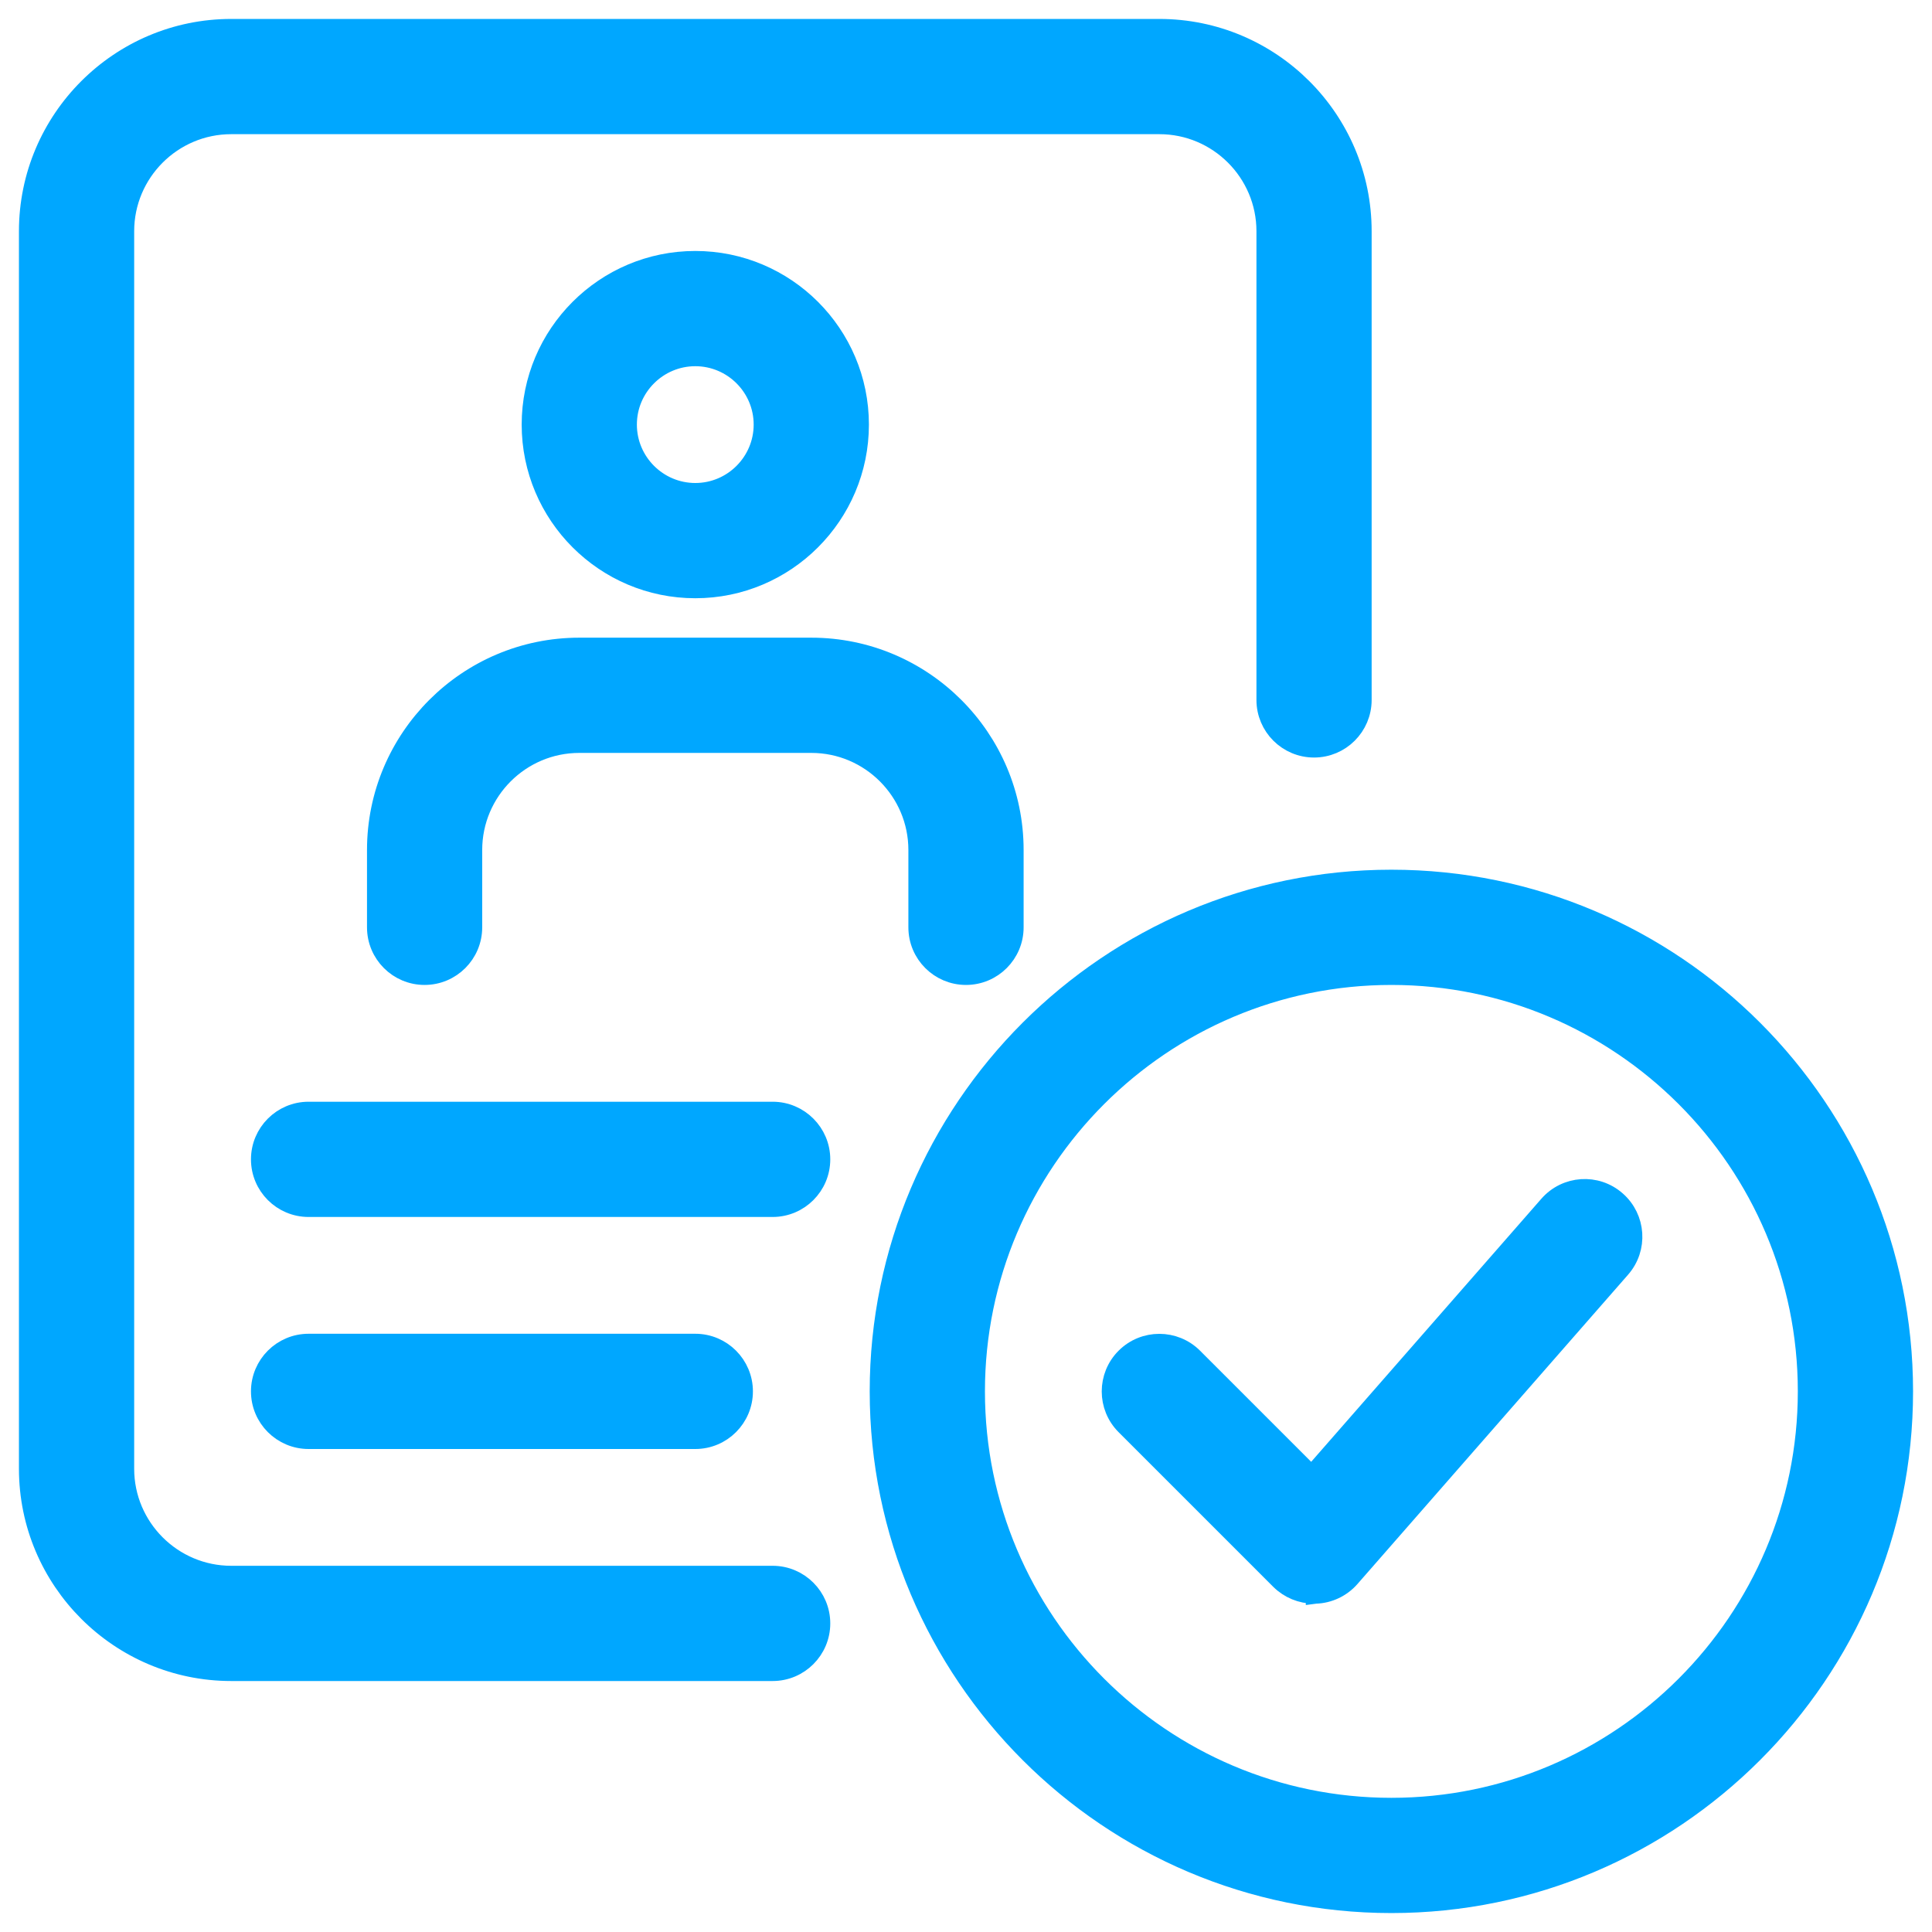
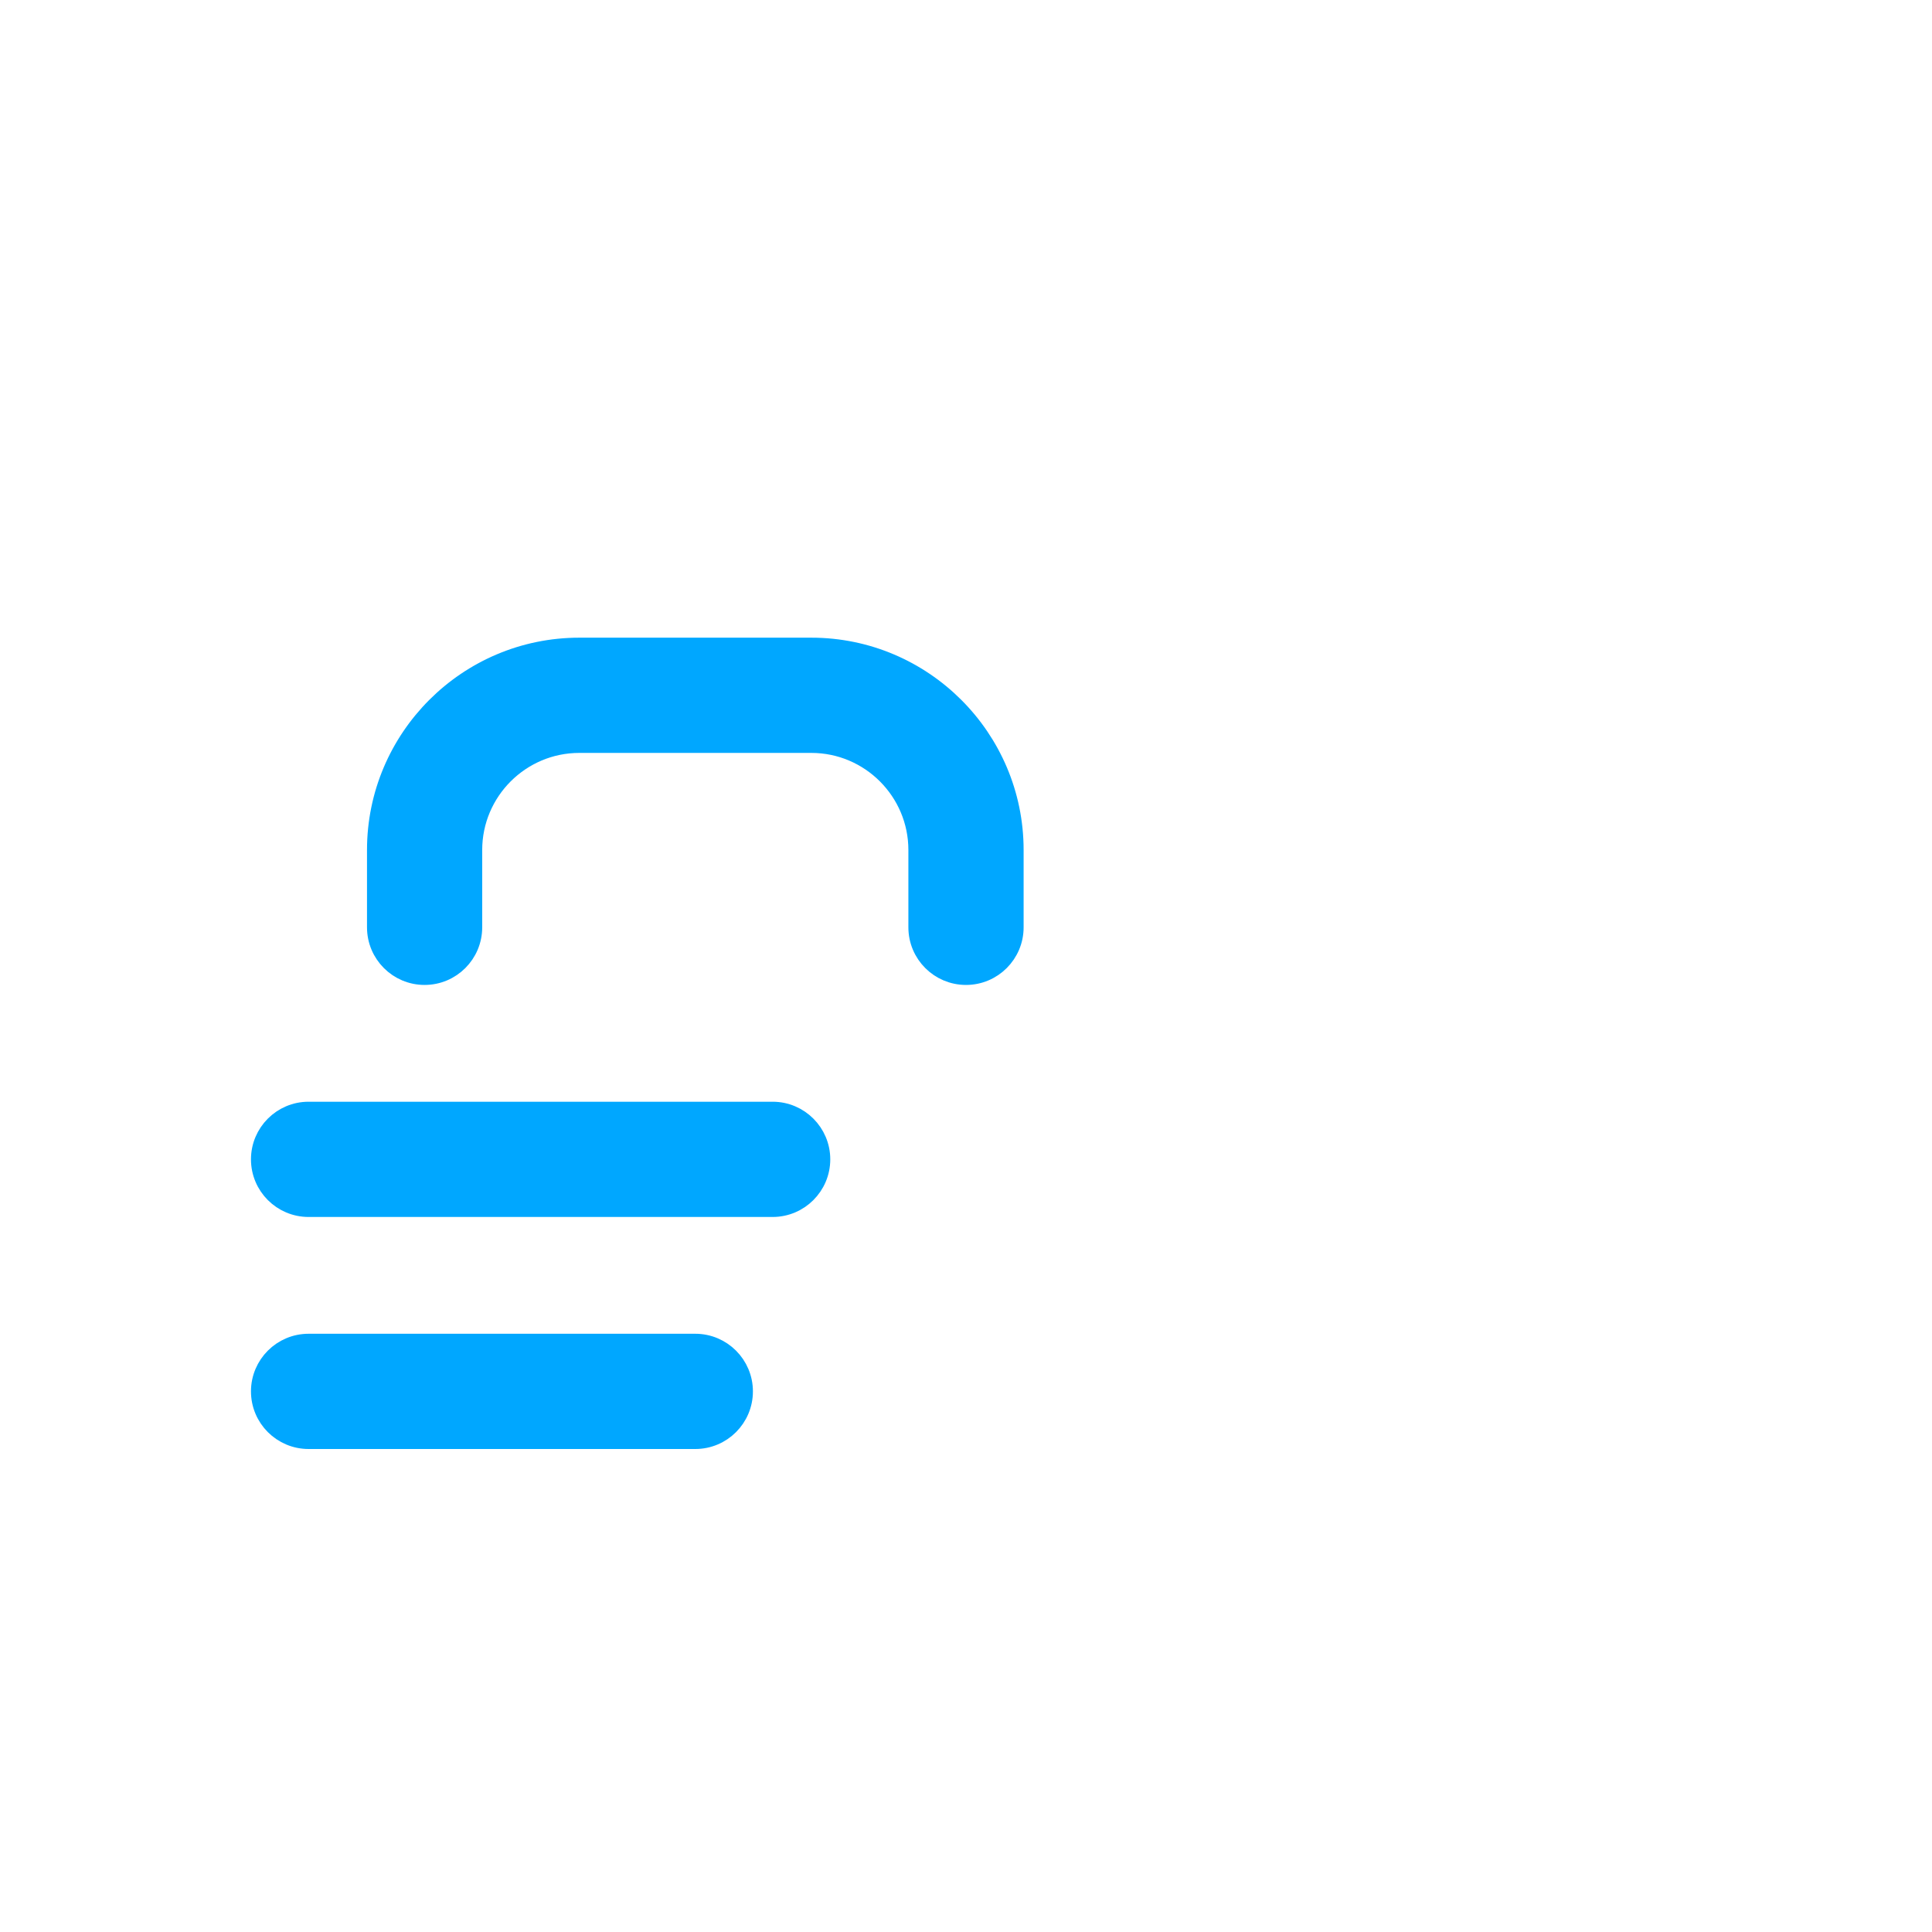
<svg xmlns="http://www.w3.org/2000/svg" width="51" height="51" viewBox="0 0 51 51" fill="none">
  <path d="M8.146 31.875H20.396C21.097 31.875 21.667 31.306 21.667 30.604C21.667 29.903 21.097 29.333 20.396 29.333H8.146C7.444 29.333 6.875 29.903 6.875 30.604C6.875 31.306 7.444 31.875 8.146 31.875Z" fill="#00A7FF" stroke="#00A7FF" stroke-width="0.5" />
  <path d="M8.146 38H18.354C19.056 38 19.625 37.431 19.625 36.729C19.625 36.028 19.056 35.458 18.354 35.458H8.146C7.444 35.458 6.875 36.028 6.875 36.729C6.875 37.431 7.444 38 8.146 38Z" fill="#00A7FF" stroke="#00A7FF" stroke-width="0.5" />
-   <path d="M14.021 11.208C14.021 13.598 15.964 15.542 18.354 15.542C20.744 15.542 22.687 13.598 22.687 11.208C22.687 8.818 20.744 6.875 18.354 6.875C15.964 6.875 14.021 8.818 14.021 11.208ZM16.562 11.208C16.562 10.221 17.367 9.417 18.354 9.417C19.341 9.417 20.145 10.221 20.145 11.208C20.145 12.195 19.341 13 18.354 13C17.367 13 16.562 12.195 16.562 11.208Z" fill="#00A7FF" stroke="#00A7FF" stroke-width="0.5" />
  <path d="M24.229 24.479C24.229 25.181 24.798 25.75 25.5 25.75C26.202 25.75 26.771 25.181 26.771 24.479V22.438C26.771 19.486 24.368 17.083 21.417 17.083H15.292C12.34 17.083 9.938 19.486 9.938 22.438V24.479C9.938 25.181 10.507 25.75 11.208 25.75C11.91 25.75 12.479 25.181 12.479 24.479V22.438C12.479 20.887 13.741 19.625 15.292 19.625H21.417C22.967 19.625 24.229 20.887 24.229 22.438V24.479Z" fill="#00A7FF" stroke="#00A7FF" stroke-width="0.5" />
-   <path d="M6.104 44.125H20.396C21.097 44.125 21.667 43.556 21.667 42.854C21.667 42.153 21.097 41.583 20.396 41.583H6.104C4.554 41.583 3.292 40.321 3.292 38.771V6.104C3.292 4.554 4.554 3.292 6.104 3.292H30.604C32.155 3.292 33.417 4.554 33.417 6.104V18.477C33.417 19.178 33.986 19.747 34.688 19.747C35.389 19.747 35.958 19.178 35.958 18.477V6.104C35.958 3.153 33.556 0.75 30.604 0.75H6.104C3.153 0.75 0.75 3.153 0.75 6.104V38.771C0.75 41.722 3.153 44.125 6.104 44.125Z" fill="#00A7FF" stroke="#00A7FF" stroke-width="0.5" />
-   <path d="M23.208 36.729C23.208 44.185 29.273 50.25 36.729 50.25C44.184 50.25 50.25 44.185 50.25 36.729C50.25 29.274 44.184 23.208 36.729 23.208C29.273 23.208 23.208 29.274 23.208 36.729ZM25.75 36.729C25.75 30.675 30.674 25.75 36.729 25.75C42.783 25.75 47.708 30.675 47.708 36.729C47.708 42.783 42.783 47.708 36.729 47.708C30.674 47.708 25.75 42.783 25.75 36.729Z" fill="#00A7FF" stroke="#00A7FF" stroke-width="0.5" />
-   <path d="M33.788 41.712L33.789 41.713C34.027 41.949 34.352 42.083 34.688 42.083H34.688H34.688H34.688H34.688H34.688H34.688H34.688H34.688H34.688H34.688H34.688H34.688H34.688H34.688H34.689H34.689H34.689H34.689H34.689H34.689H34.689H34.689H34.689H34.689H34.689H34.689H34.689H34.689H34.689H34.69H34.69H34.69H34.69H34.69H34.69H34.69H34.69H34.69H34.69H34.69H34.69H34.69H34.69H34.69H34.69H34.691H34.691H34.691H34.691H34.691H34.691H34.691H34.691H34.691H34.691H34.691H34.691H34.691H34.691H34.691H34.691H34.691H34.691H34.692H34.692H34.692H34.692H34.692H34.692H34.692H34.692H34.692H34.692H34.692H34.692H34.692H34.692H34.693H34.693H34.693H34.693H34.693H34.693H34.693H34.693H34.693H34.693H34.693H34.693H34.693H34.693H34.693H34.693H34.694H34.694H34.694H34.694H34.694H34.694H34.694H34.694H34.694H34.694H34.694H34.694H34.694H34.694H34.694H34.694H34.694H34.695H34.695H34.695H34.695H34.695H34.695H34.695H34.695H34.695H34.695H34.695H34.695H34.695H34.695H34.696H34.696H34.696H34.696H34.696H34.696H34.696H34.696H34.696H34.696H34.696H34.696H34.696H34.696H34.696H34.696H34.697H34.697H34.697H34.697H34.697H34.697H34.697H34.697H34.697H34.697H34.697H34.697H34.697H34.697H34.697H34.697H34.697H34.698H34.698H34.698H34.698H34.698H34.698H34.698H34.698H34.698H34.698H34.698H34.698H34.698H34.698H34.699H34.699H34.699H34.699H34.699H34.699H34.699H34.699H34.699H34.699H34.699H34.699H34.699H34.699H34.699H34.7H34.7H34.7H34.7H34.7H34.7H34.7H34.7H34.7H34.7H34.7H34.7H34.7H34.7H34.7H34.7H34.7H34.701H34.701H34.701H34.701H34.701H34.701H34.701H34.701H34.701H34.701H34.701H34.701H34.701H34.702H34.702H34.702H34.702H34.702H34.702H34.702H34.702H34.702H34.702H34.702H34.702H34.702H34.702H34.702H34.702H34.703H34.703H34.703H34.703H34.703H34.703H34.703H34.703H34.703H34.703H34.703H34.703H34.703H34.703H34.703H34.703H34.704H34.704H34.704H34.704H34.704H34.704H34.704H34.704H34.704H34.704H34.704H34.704H34.704H34.704H34.705H34.705H34.705H34.705H34.705H34.705H34.705H34.705H34.705H34.705H34.705H34.705H34.705H34.705H34.705H34.706H34.706H34.706H34.706H34.706H34.706H34.706H34.706H34.706H34.706H34.706H34.706H34.706H34.706H34.706H34.706H34.706H34.707H34.707H34.707H34.707H34.707H34.707H34.707H34.707H34.707H34.707H34.707H34.707H34.707H34.707H34.708H34.708H34.708H34.708H34.708H34.708H34.708H34.708H34.708H34.708H34.708H34.708H34.708H34.708H34.708H34.709H34.709H34.709H34.709H34.709H34.709H34.709H34.709H34.709H34.709H34.709H34.709H34.709H34.709H34.709H34.709H34.709H34.71H34.71H34.71H34.71H34.71H34.71H34.71H34.71H34.71H34.71H34.71H34.71H34.71H34.71H34.711H34.711H34.711H34.711H34.711H34.711H34.711H34.711H34.711H34.711H34.711H34.711H34.711H34.711H34.711H34.712H34.712H34.712H34.712H34.712H34.712H34.712H34.712H34.712H34.712H34.712H34.712H34.712H34.712H34.712H34.712H34.712H34.713H34.713H34.713H34.713H34.713H34.713H34.713H34.713H34.713H34.713H34.713H34.713H34.713H34.713H34.714H34.714H34.714H34.714H34.714H34.714H34.714H34.714H34.714H34.714H34.714H34.714H34.714H34.714H34.714H34.714H34.715H34.715H34.715H34.715H34.715H34.715H34.715H34.715H34.715H34.715H34.715H34.715H34.715H34.715H34.715H34.715H34.715H34.716H34.716H34.716H34.716H34.716H34.716H34.716H34.716H34.716H34.716H34.716H34.716H34.716H34.716H34.716H34.717H34.717H34.717H34.717H34.717H34.717H34.717H34.717H34.717H34.717H34.717H34.717H34.717H34.717H34.717H34.717H34.718H34.718H34.718H34.718H34.718H34.718H34.718H34.718H34.718H34.718H34.718H34.718H34.718H34.718H34.718H34.718H34.718H34.718H34.719H34.719H34.719H34.719H34.719H34.719H34.719H34.719H34.719H34.719H34.719H34.719H34.719H34.719H34.719H34.719H34.72H34.72H34.72H34.72H34.72H34.72H34.72H34.72H34.72H34.72H34.72H34.72H34.72H34.72V42.084L34.728 42.083C35.079 42.073 35.412 41.915 35.644 41.651L42.789 33.484C43.252 32.956 43.199 32.153 42.67 31.69C42.142 31.225 41.338 31.279 40.875 31.81C40.875 31.81 40.875 31.81 40.875 31.81L34.624 38.954L31.502 35.832C31.006 35.336 30.201 35.336 29.705 35.832C29.209 36.328 29.209 37.133 29.705 37.629L33.788 41.712Z" fill="#00A7FF" stroke="#00A7FF" stroke-width="0.5" />
</svg>